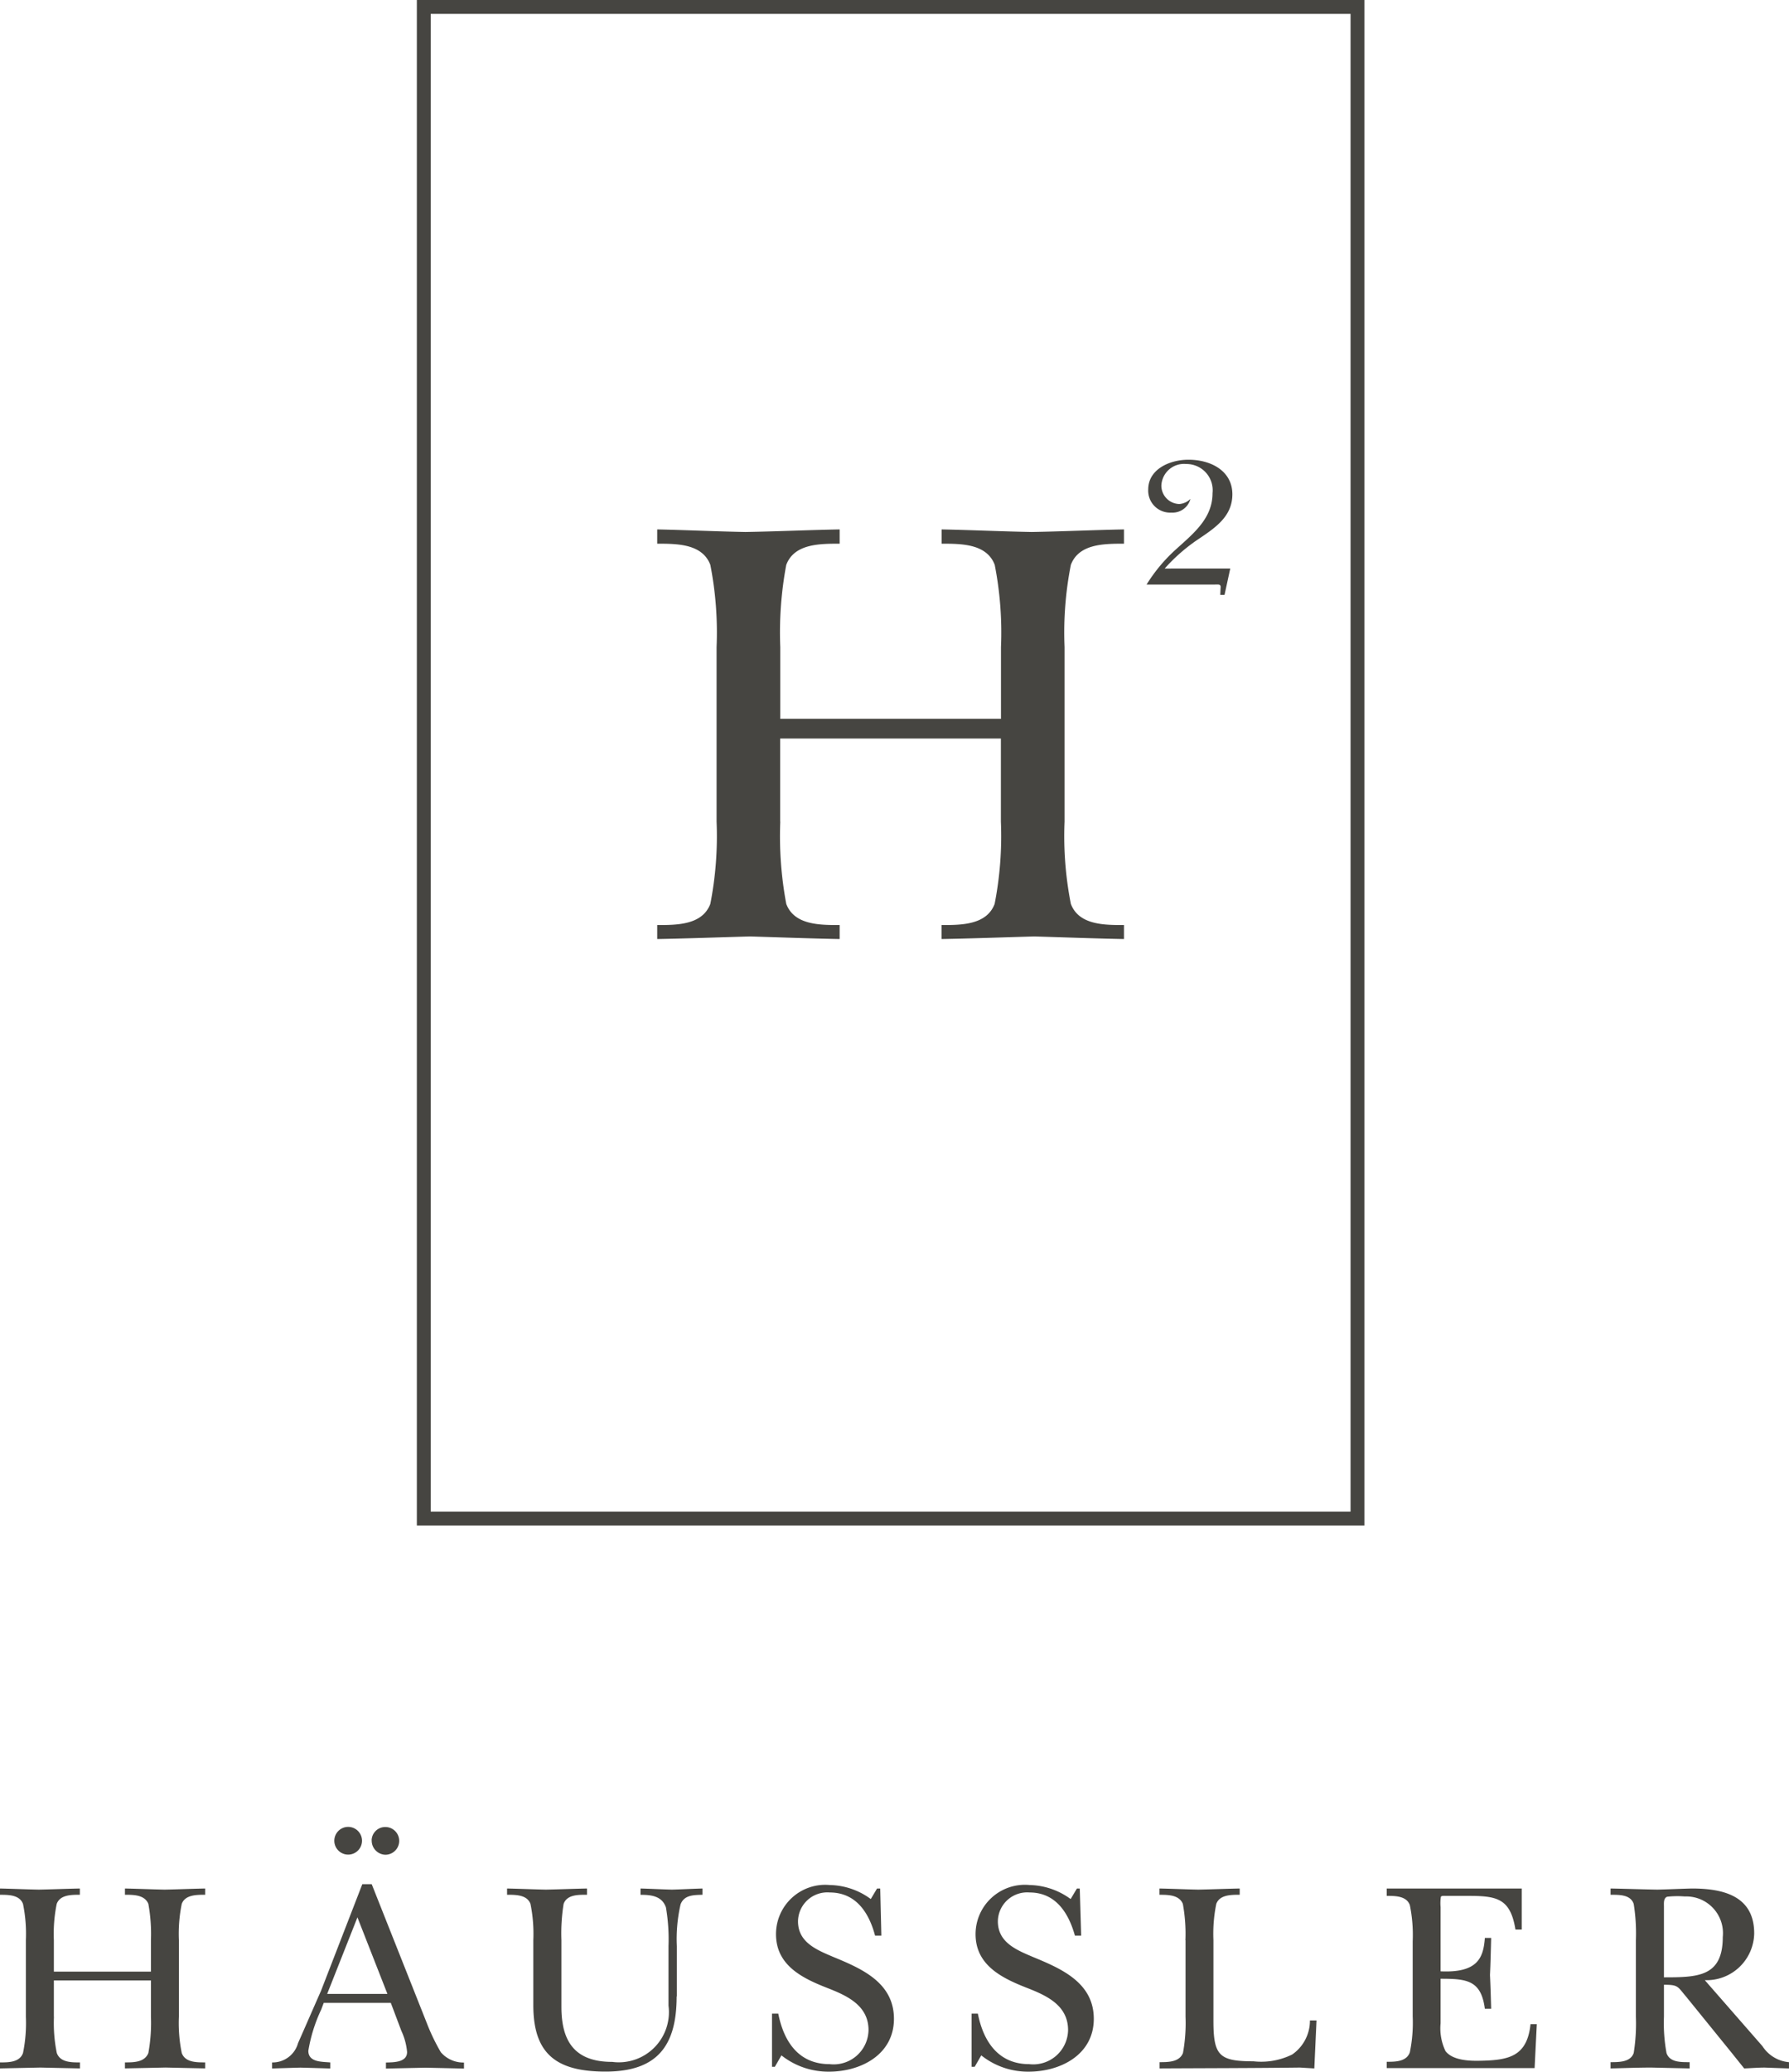
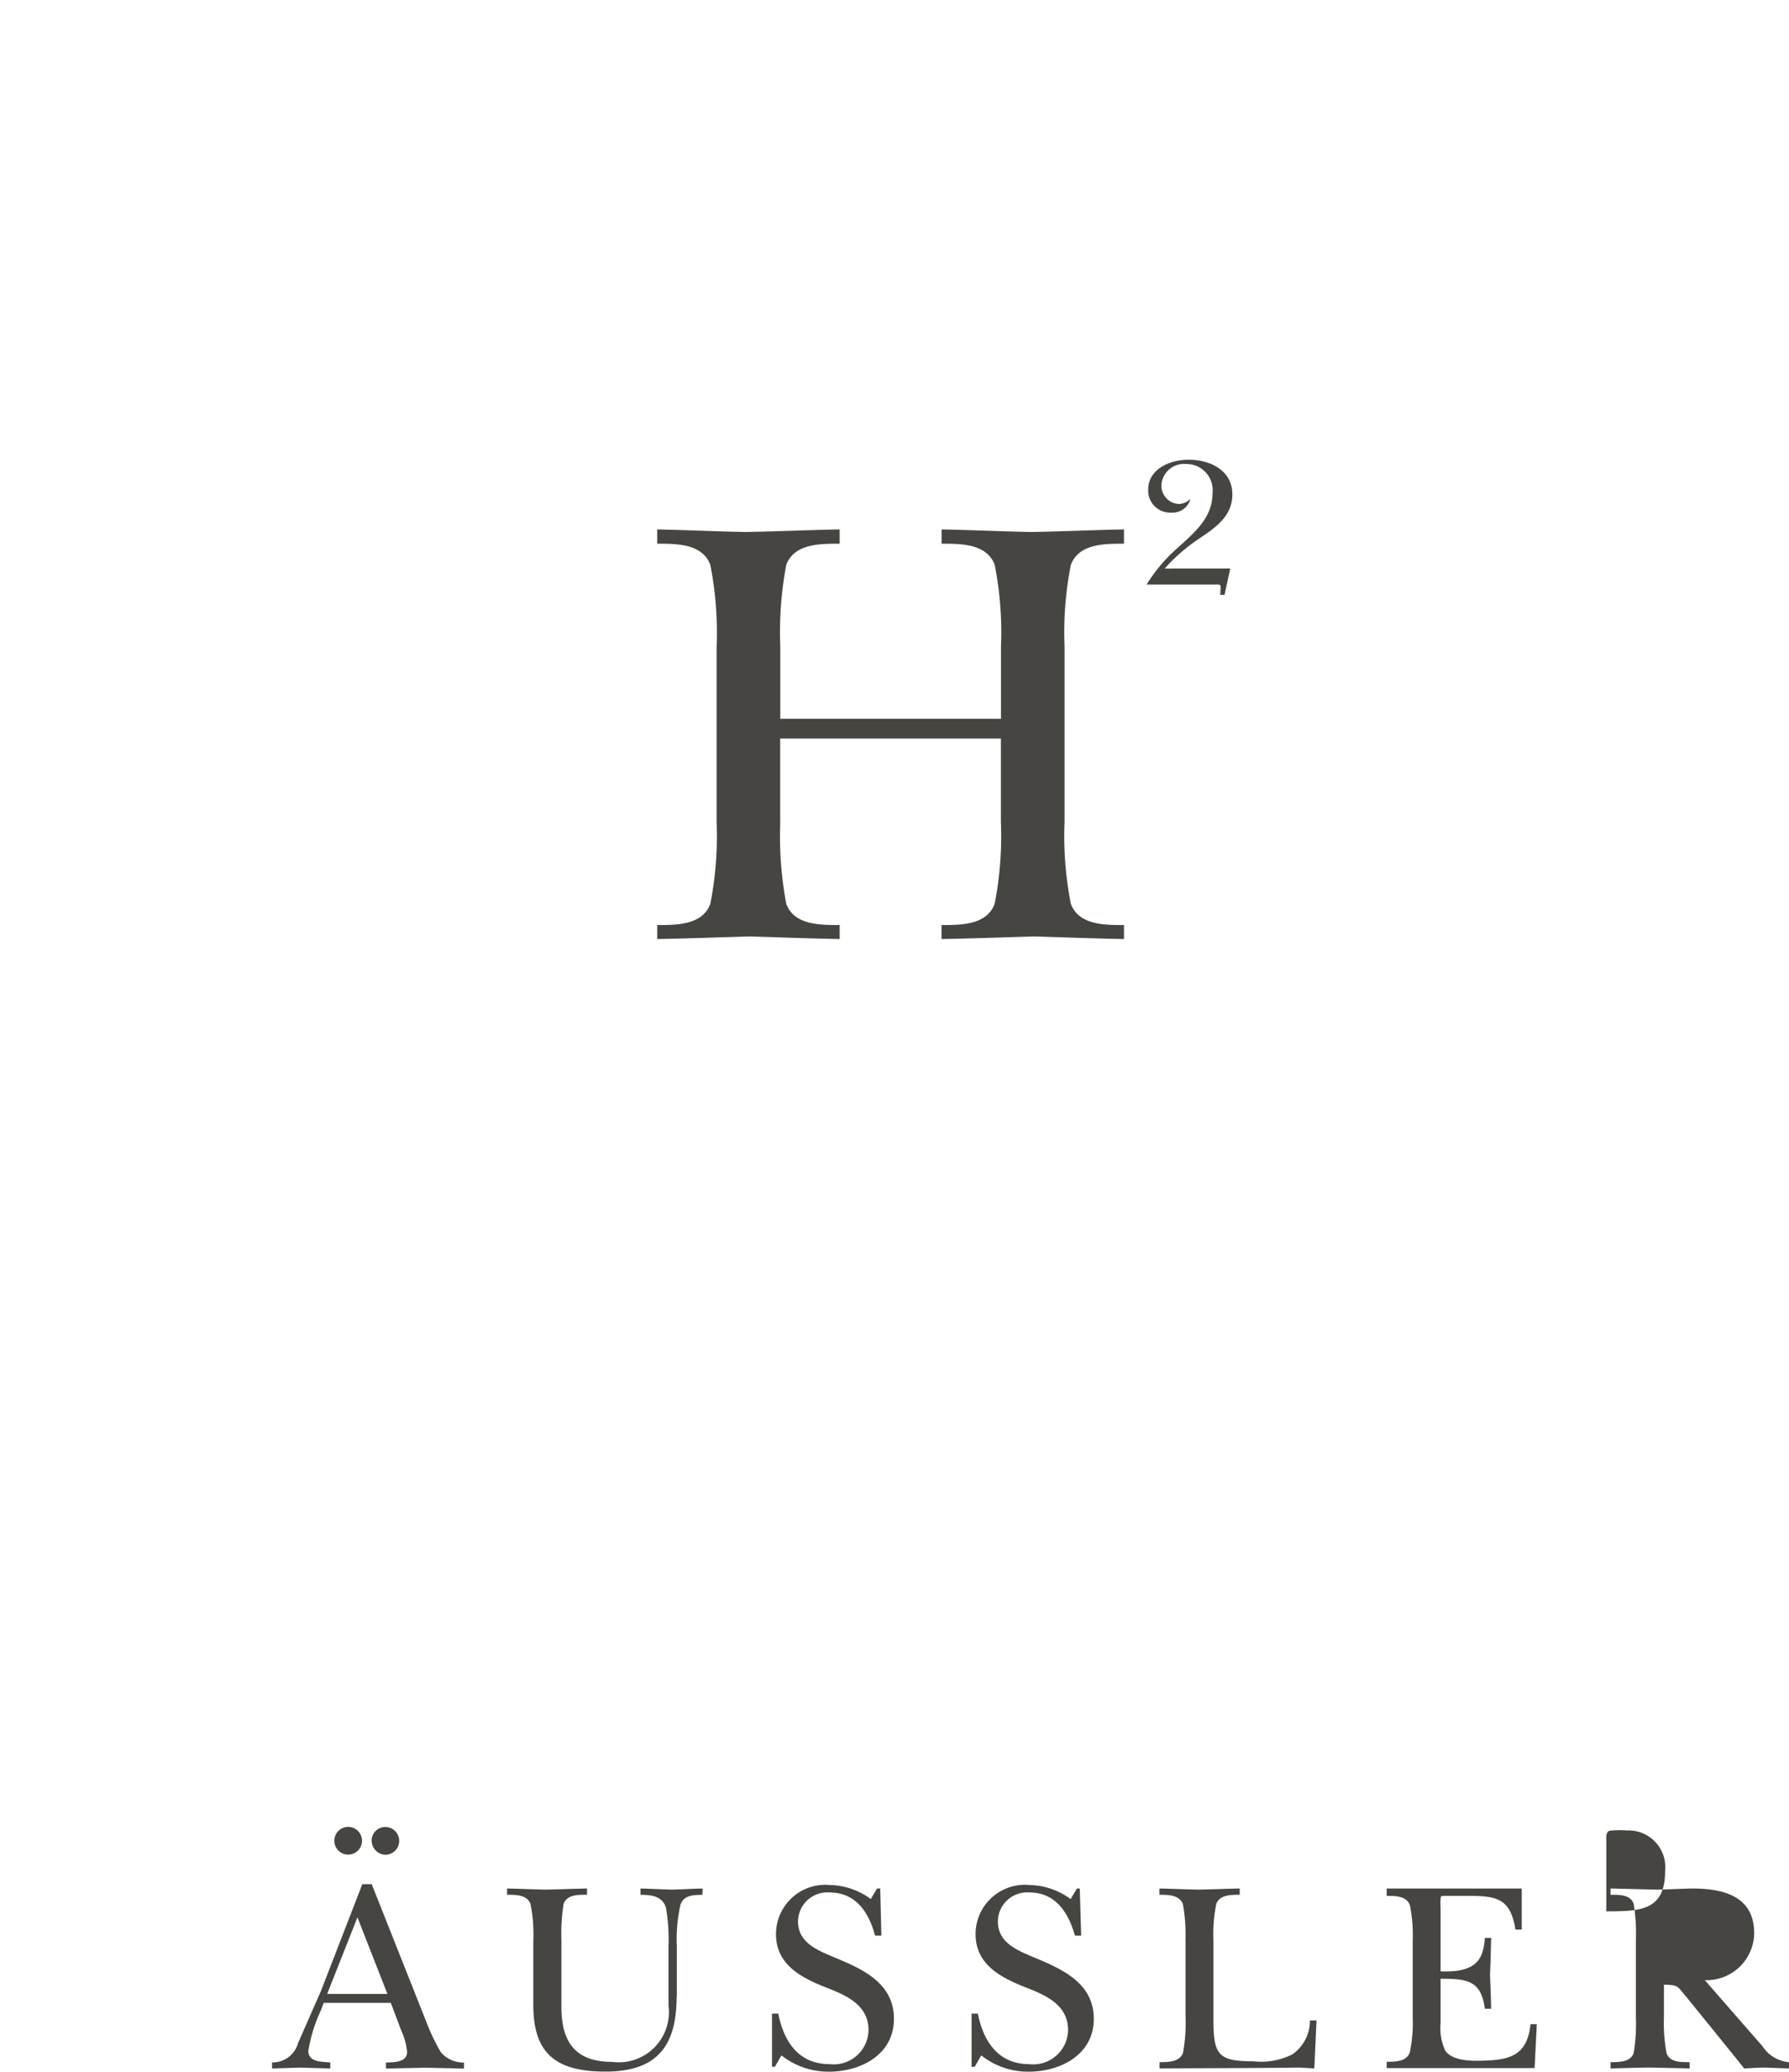
<svg xmlns="http://www.w3.org/2000/svg" width="81.513" height="94.344" viewBox="0 0 81.513 94.344">
  <g id="logo_haeussler_footer_bottom" transform="translate(-7367 -11209.54)">
-     <path id="Rechteck_893" data-name="Rechteck 893" d="M-26.46-26.46H16.714V43.011H-26.46Zm42.543.632H-25.828V42.379H16.083Z" transform="translate(7412.453 11236)" fill="#464541" />
    <path id="Pfad_3127" data-name="Pfad 3127" d="M9674.606,13078.309a16.716,16.716,0,0,0,.273,3.746c.364.963,1.521.963,2.433.963v.637c-1.354-.025-2.744-.078-4.085-.117-1.417.039-2.849.092-4.228.117v-.637c.9,0,2.055,0,2.42-.963a16.044,16.044,0,0,0,.285-3.746v-7.949a15.986,15.986,0,0,0-.285-3.746c-.365-.963-1.523-.963-2.42-.963v-.65c1.314.027,2.666.092,4.02.117,1.443-.025,2.849-.09,4.293-.117v.65c-.911,0-2.068,0-2.433.963a16.655,16.655,0,0,0-.273,3.746v3.266h10.056v-3.266a15.986,15.986,0,0,0-.285-3.746c-.365-.963-1.523-.963-2.42-.963v-.65c1.379.027,2.731.092,4.109.117,1.405-.025,2.8-.09,4.2-.117v.65c-.9,0-2.056,0-2.42.963a15.88,15.88,0,0,0-.287,3.746v7.949a15.938,15.938,0,0,0,.287,3.746c.364.963,1.521.963,2.42.963v.637c-1.354-.025-2.732-.078-4.086-.117-1.4.039-2.822.092-4.227.117v-.637c.9,0,2.055,0,2.42-.963a16.044,16.044,0,0,0,.285-3.746v-3.785h-10.056v3.785Z" transform="translate(-2272.054 -1831.351)" fill="#464541" fill-rule="evenodd" />
    <path id="Pfad_3128" data-name="Pfad 3128" d="M11386.813,12825.956l-.261,1.2h-.194l.013-.3c.026-.2-.078-.17-.26-.17H11383a7.423,7.423,0,0,1,1.379-1.639c.793-.716,1.626-1.393,1.626-2.523a1.194,1.194,0,0,0-1.2-1.327,1.032,1.032,0,0,0-1.131.976.838.838,0,0,0,.819.846.8.8,0,0,0,.507-.234.844.844,0,0,1-.871.625,1,1,0,0,1-1.054-1.055c0-.91.962-1.353,1.834-1.353,1.04,0,2,.521,2,1.574,0,.988-.742,1.5-1.51,2.017a8.016,8.016,0,0,0-1.574,1.365Z" transform="translate(-3963.758 -1590.526)" fill="#464541" fill-rule="evenodd" />
-     <path id="Pfad_3129" data-name="Pfad 3129" d="M7369.458,17828.84a6.828,6.828,0,0,0,.13,1.652c.156.428.664.428,1.054.428v.273c-.585-.012-1.2-.025-1.8-.039l-1.847.039v-.273c.39,0,.9,0,1.053-.428a6.778,6.778,0,0,0,.131-1.652v-3.486a6.778,6.778,0,0,0-.131-1.652c-.156-.416-.663-.416-1.053-.416V17823c.572.012,1.17.039,1.769.051.625-.012,1.249-.039,1.874-.051v.285c-.391,0-.9,0-1.054.416a6.828,6.828,0,0,0-.13,1.652v1.432h4.423v-1.432a7.58,7.58,0,0,0-.117-1.652c-.169-.416-.677-.416-1.067-.416V17823c.6.012,1.2.039,1.808.051.611-.012,1.223-.039,1.847-.051v.285c-.4,0-.911,0-1.067.416a6.828,6.828,0,0,0-.13,1.652v3.486a6.828,6.828,0,0,0,.13,1.652c.156.428.664.428,1.067.428v.273c-.6-.012-1.21-.025-1.808-.039-.612.014-1.236.027-1.847.039v-.273c.39,0,.9,0,1.067-.428a7.58,7.58,0,0,0,.117-1.652v-1.652h-4.423v1.652Z" transform="translate(0 -6527.457)" fill="#464541" fill-rule="evenodd" />
    <path id="Pfad_3130" data-name="Pfad 3130" d="M8322.237,17616.313a7.068,7.068,0,0,0-.585,1.873c0,.531.623.494,1,.531v.275c-.455-.014-.909-.027-1.365-.039q-.643.018-1.287.039v-.275a1.2,1.2,0,0,0,1.184-.883c.352-.793.689-1.574,1.041-2.367l1.886-4.867h.429l2.5,6.3a9.153,9.153,0,0,0,.65,1.354,1.355,1.355,0,0,0,1.054.467v.275c-.572-.014-1.171-.027-1.756-.039-.585.012-1.2.025-1.8.039v-.275c.352-.012.963,0,.963-.48a2.864,2.864,0,0,0-.26-.961l-.481-1.275h-3.057Zm3.018-.717-1.366-3.486-1.379,3.486Zm-2.419-7a.631.631,0,0,1,1.261,0,.631.631,0,1,1-1.261,0Zm1.7,0a.619.619,0,0,1,.625-.6.631.631,0,1,1,0,1.262A.642.642,0,0,1,8324.539,17608.6Z" transform="translate(-940.603 -6315.253)" fill="#464541" fill-rule="evenodd" />
    <path id="Pfad_3131" data-name="Pfad 3131" d="M9150.727,17827.916c0,2.25-.885,3.422-3.239,3.422-2.212,0-3.291-.779-3.291-3.018v-2.967a6.828,6.828,0,0,0-.13-1.652c-.156-.416-.664-.416-1.066-.416V17823c.585.012,1.184.039,1.77.051.623-.012,1.248-.039,1.873-.051v.285c-.391,0-.911-.014-1.067.416a8.447,8.447,0,0,0-.1,1.652v3.043c0,1.588.625,2.5,2.316,2.5a2.284,2.284,0,0,0,2.563-2.562v-2.707a8.649,8.649,0,0,0-.117-1.768c-.182-.521-.676-.572-1.158-.572V17823c.482.012.95.039,1.432.051.469-.012.924-.039,1.392-.051v.285c-.39.014-.833,0-1,.441a7.039,7.039,0,0,0-.169,1.9v2.291Z" transform="translate(-1752.897 -6527.457)" fill="#464541" fill-rule="evenodd" />
    <path id="Pfad_3132" data-name="Pfad 3132" d="M10071,17816.855h.286c.247,1.25.91,2.3,2.342,2.3a1.588,1.588,0,0,0,1.77-1.549c0-1.131-.989-1.574-1.887-1.924-1.132-.443-2.329-1.029-2.329-2.447a2.244,2.244,0,0,1,2.446-2.238,3.248,3.248,0,0,1,1.873.639l.286-.48h.144l.052,2.146h-.287c-.272-1.027-.858-1.965-2.067-1.965a1.336,1.336,0,0,0-1.444,1.313c0,.977.884,1.314,1.652,1.641,1.288.531,2.719,1.17,2.719,2.8s-1.509,2.406-2.953,2.406a3.438,3.438,0,0,1-2.173-.742l-.3.52h-.13v-2.418Z" transform="translate(-2668.825 -6515.613)" fill="#464541" fill-rule="evenodd" />
    <path id="Pfad_3133" data-name="Pfad 3133" d="M10770,17816.855h.287c.246,1.25.922,2.3,2.34,2.3a1.588,1.588,0,0,0,1.77-1.549c0-1.131-.977-1.574-1.873-1.924-1.133-.443-2.342-1.029-2.342-2.447a2.248,2.248,0,0,1,2.459-2.238,3.279,3.279,0,0,1,1.873.639l.287-.48h.129l.064,2.146h-.285c-.287-1.027-.871-1.965-2.068-1.965a1.335,1.335,0,0,0-1.443,1.313c0,.977.871,1.314,1.639,1.641,1.287.531,2.732,1.17,2.732,2.8s-1.51,2.406-2.967,2.406a3.4,3.4,0,0,1-2.16-.742l-.3.52H10770v-2.418Z" transform="translate(-3358.732 -6515.613)" fill="#464541" fill-rule="evenodd" />
    <path id="Pfad_3134" data-name="Pfad 3134" d="M11429.184,17825.354a7.549,7.549,0,0,0-.117-1.652c-.169-.416-.676-.416-1.066-.416V17823c.6.012,1.171.039,1.769.051.639-.012,1.249-.039,1.887-.051v.285c-.4,0-.911,0-1.067.416a6.828,6.828,0,0,0-.13,1.652v3.668c0,1.588.26,1.848,1.821,1.848a3.19,3.19,0,0,0,1.77-.311,1.873,1.873,0,0,0,.806-1.549h.3l-.1,2.184c-.209-.012-.443-.025-.651-.039-2.12.027-4.267.027-6.4.039v-.285c.391,0,.9,0,1.066-.416a7.549,7.549,0,0,0,.117-1.652v-3.486Z" transform="translate(-4008.172 -6527.457)" fill="#464541" fill-rule="evenodd" />
    <path id="Pfad_3135" data-name="Pfad 3135" d="M12225.184,17825.406a6.828,6.828,0,0,0-.13-1.652c-.156-.418-.664-.418-1.054-.418V17823h6.153v1.871h-.287c-.233-1.457-.884-1.535-2.2-1.535h-.885c-.182,0-.272-.012-.312.039a1.967,1.967,0,0,0-.014.469v2.928c1.7.078,1.952-.625,2.017-1.521h.287c-.014.559-.027,1.131-.053,1.689.025.508.039,1.029.053,1.537h-.287c-.169-1.3-.819-1.367-2.017-1.367v2.029a2.4,2.4,0,0,0,.222,1.262c.325.43,1.093.455,1.587.443,1.287-.025,2.134-.184,2.289-1.666h.286l-.1,2H12224v-.287c.39,0,.9,0,1.054-.43a6.714,6.714,0,0,0,.13-1.639Z" transform="translate(-4793.817 -6527.457)" fill="#464541" fill-rule="evenodd" />
-     <path id="Pfad_3136" data-name="Pfad 3136" d="M13014.921,17830.18a1.6,1.6,0,0,0,1.209.729v.285c-.364-.012-.741-.025-1.105-.039-.312,0-.624.027-.936.039l-.573-.715-2.068-2.549c-.4-.469-.352-.547-1.015-.547v1.457a7.549,7.549,0,0,0,.117,1.652c.144.428.65.416,1.054.416v.285c-.572-.012-1.158-.025-1.744-.039-.624,0-1.248.027-1.86.039v-.285c.392,0,.911,0,1.055-.416a8.447,8.447,0,0,0,.1-1.652v-3.486a8.447,8.447,0,0,0-.1-1.652c-.144-.43-.663-.416-1.055-.416V17823c.7.012,1.419.039,2.134.051.521-.012,1.055-.039,1.575-.051,1.4,0,2.836.324,2.836,2.041a2.169,2.169,0,0,1-2.251,2.133Zm-4.488-3.135c1.548,0,2.68-.025,2.68-1.834a1.672,1.672,0,0,0-1.73-1.848,4.2,4.2,0,0,0-.806.012c-.17.066-.144.3-.144.443v3.227Z" transform="translate(-5567.618 -6527.457)" fill="#464541" fill-rule="evenodd" />
+     <path id="Pfad_3136" data-name="Pfad 3136" d="M13014.921,17830.18a1.6,1.6,0,0,0,1.209.729v.285c-.364-.012-.741-.025-1.105-.039-.312,0-.624.027-.936.039l-.573-.715-2.068-2.549c-.4-.469-.352-.547-1.015-.547v1.457a7.549,7.549,0,0,0,.117,1.652c.144.428.65.416,1.054.416v.285c-.572-.012-1.158-.025-1.744-.039-.624,0-1.248.027-1.86.039v-.285c.392,0,.911,0,1.055-.416a8.447,8.447,0,0,0,.1-1.652v-3.486a8.447,8.447,0,0,0-.1-1.652c-.144-.43-.663-.416-1.055-.416V17823c.7.012,1.419.039,2.134.051.521-.012,1.055-.039,1.575-.051,1.4,0,2.836.324,2.836,2.041a2.169,2.169,0,0,1-2.251,2.133m-4.488-3.135c1.548,0,2.68-.025,2.68-1.834a1.672,1.672,0,0,0-1.73-1.848,4.2,4.2,0,0,0-.806.012c-.17.066-.144.3-.144.443v3.227Z" transform="translate(-5567.618 -6527.457)" fill="#464541" fill-rule="evenodd" />
  </g>
</svg>